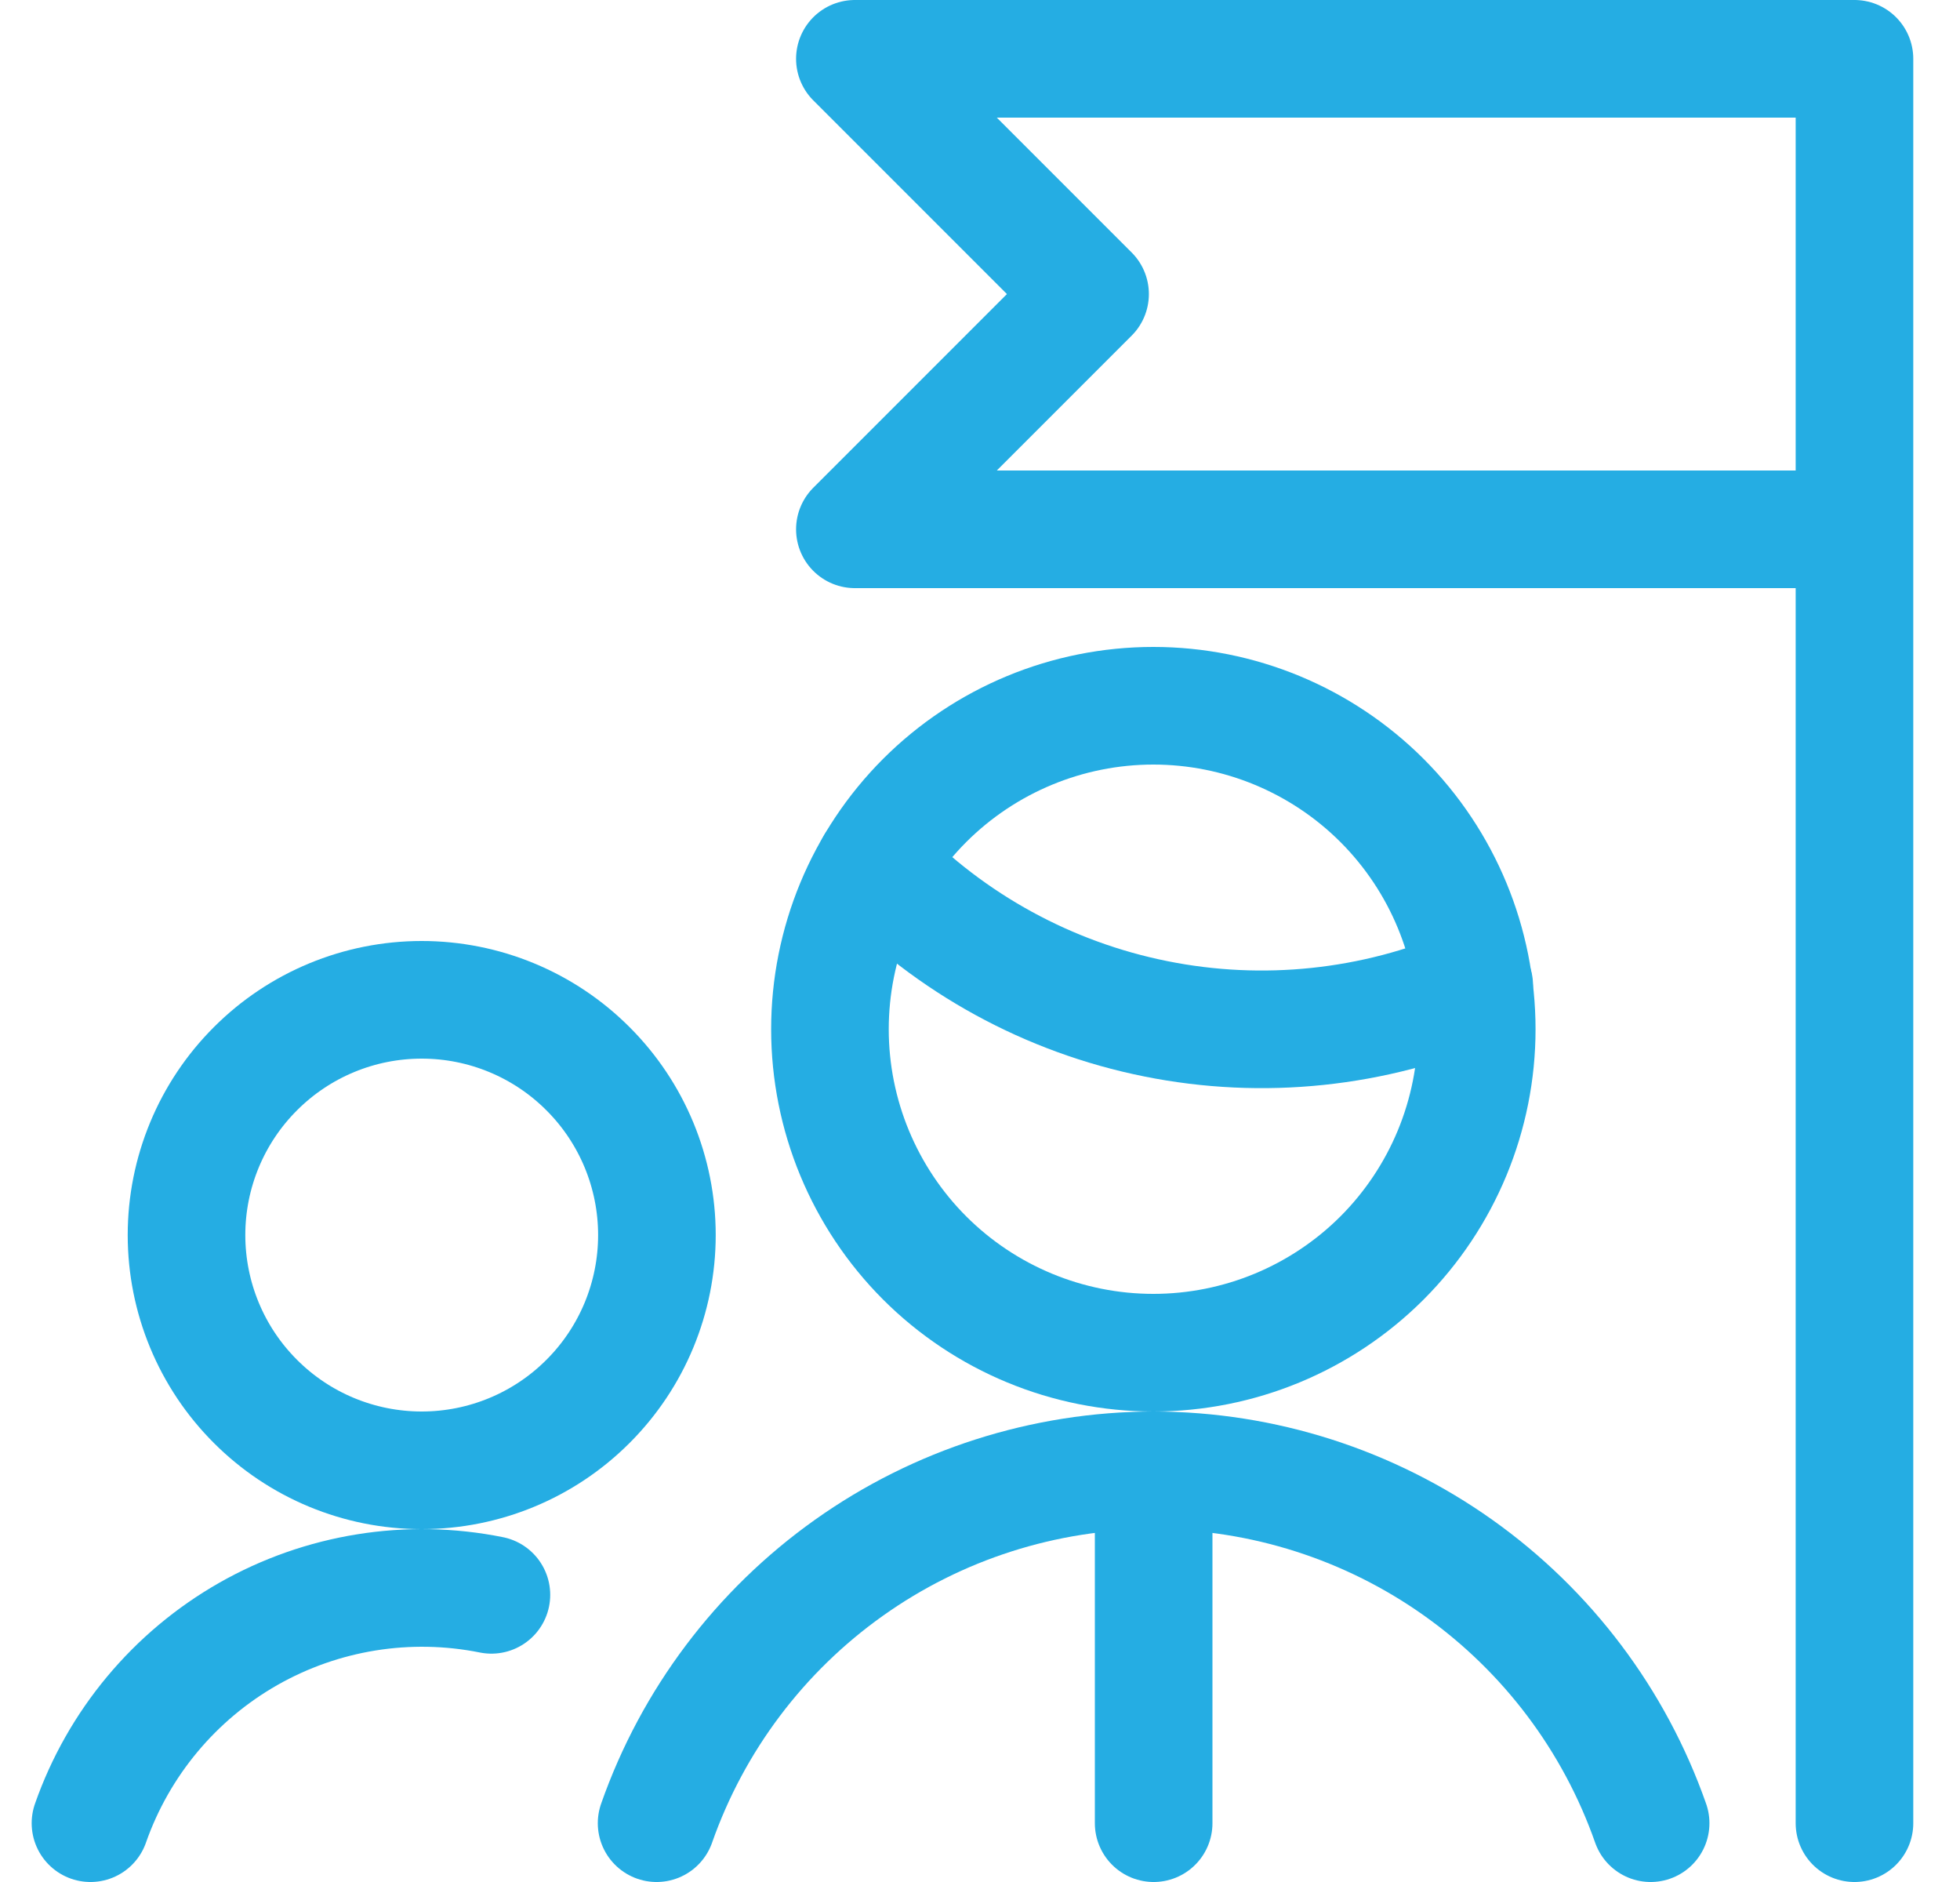
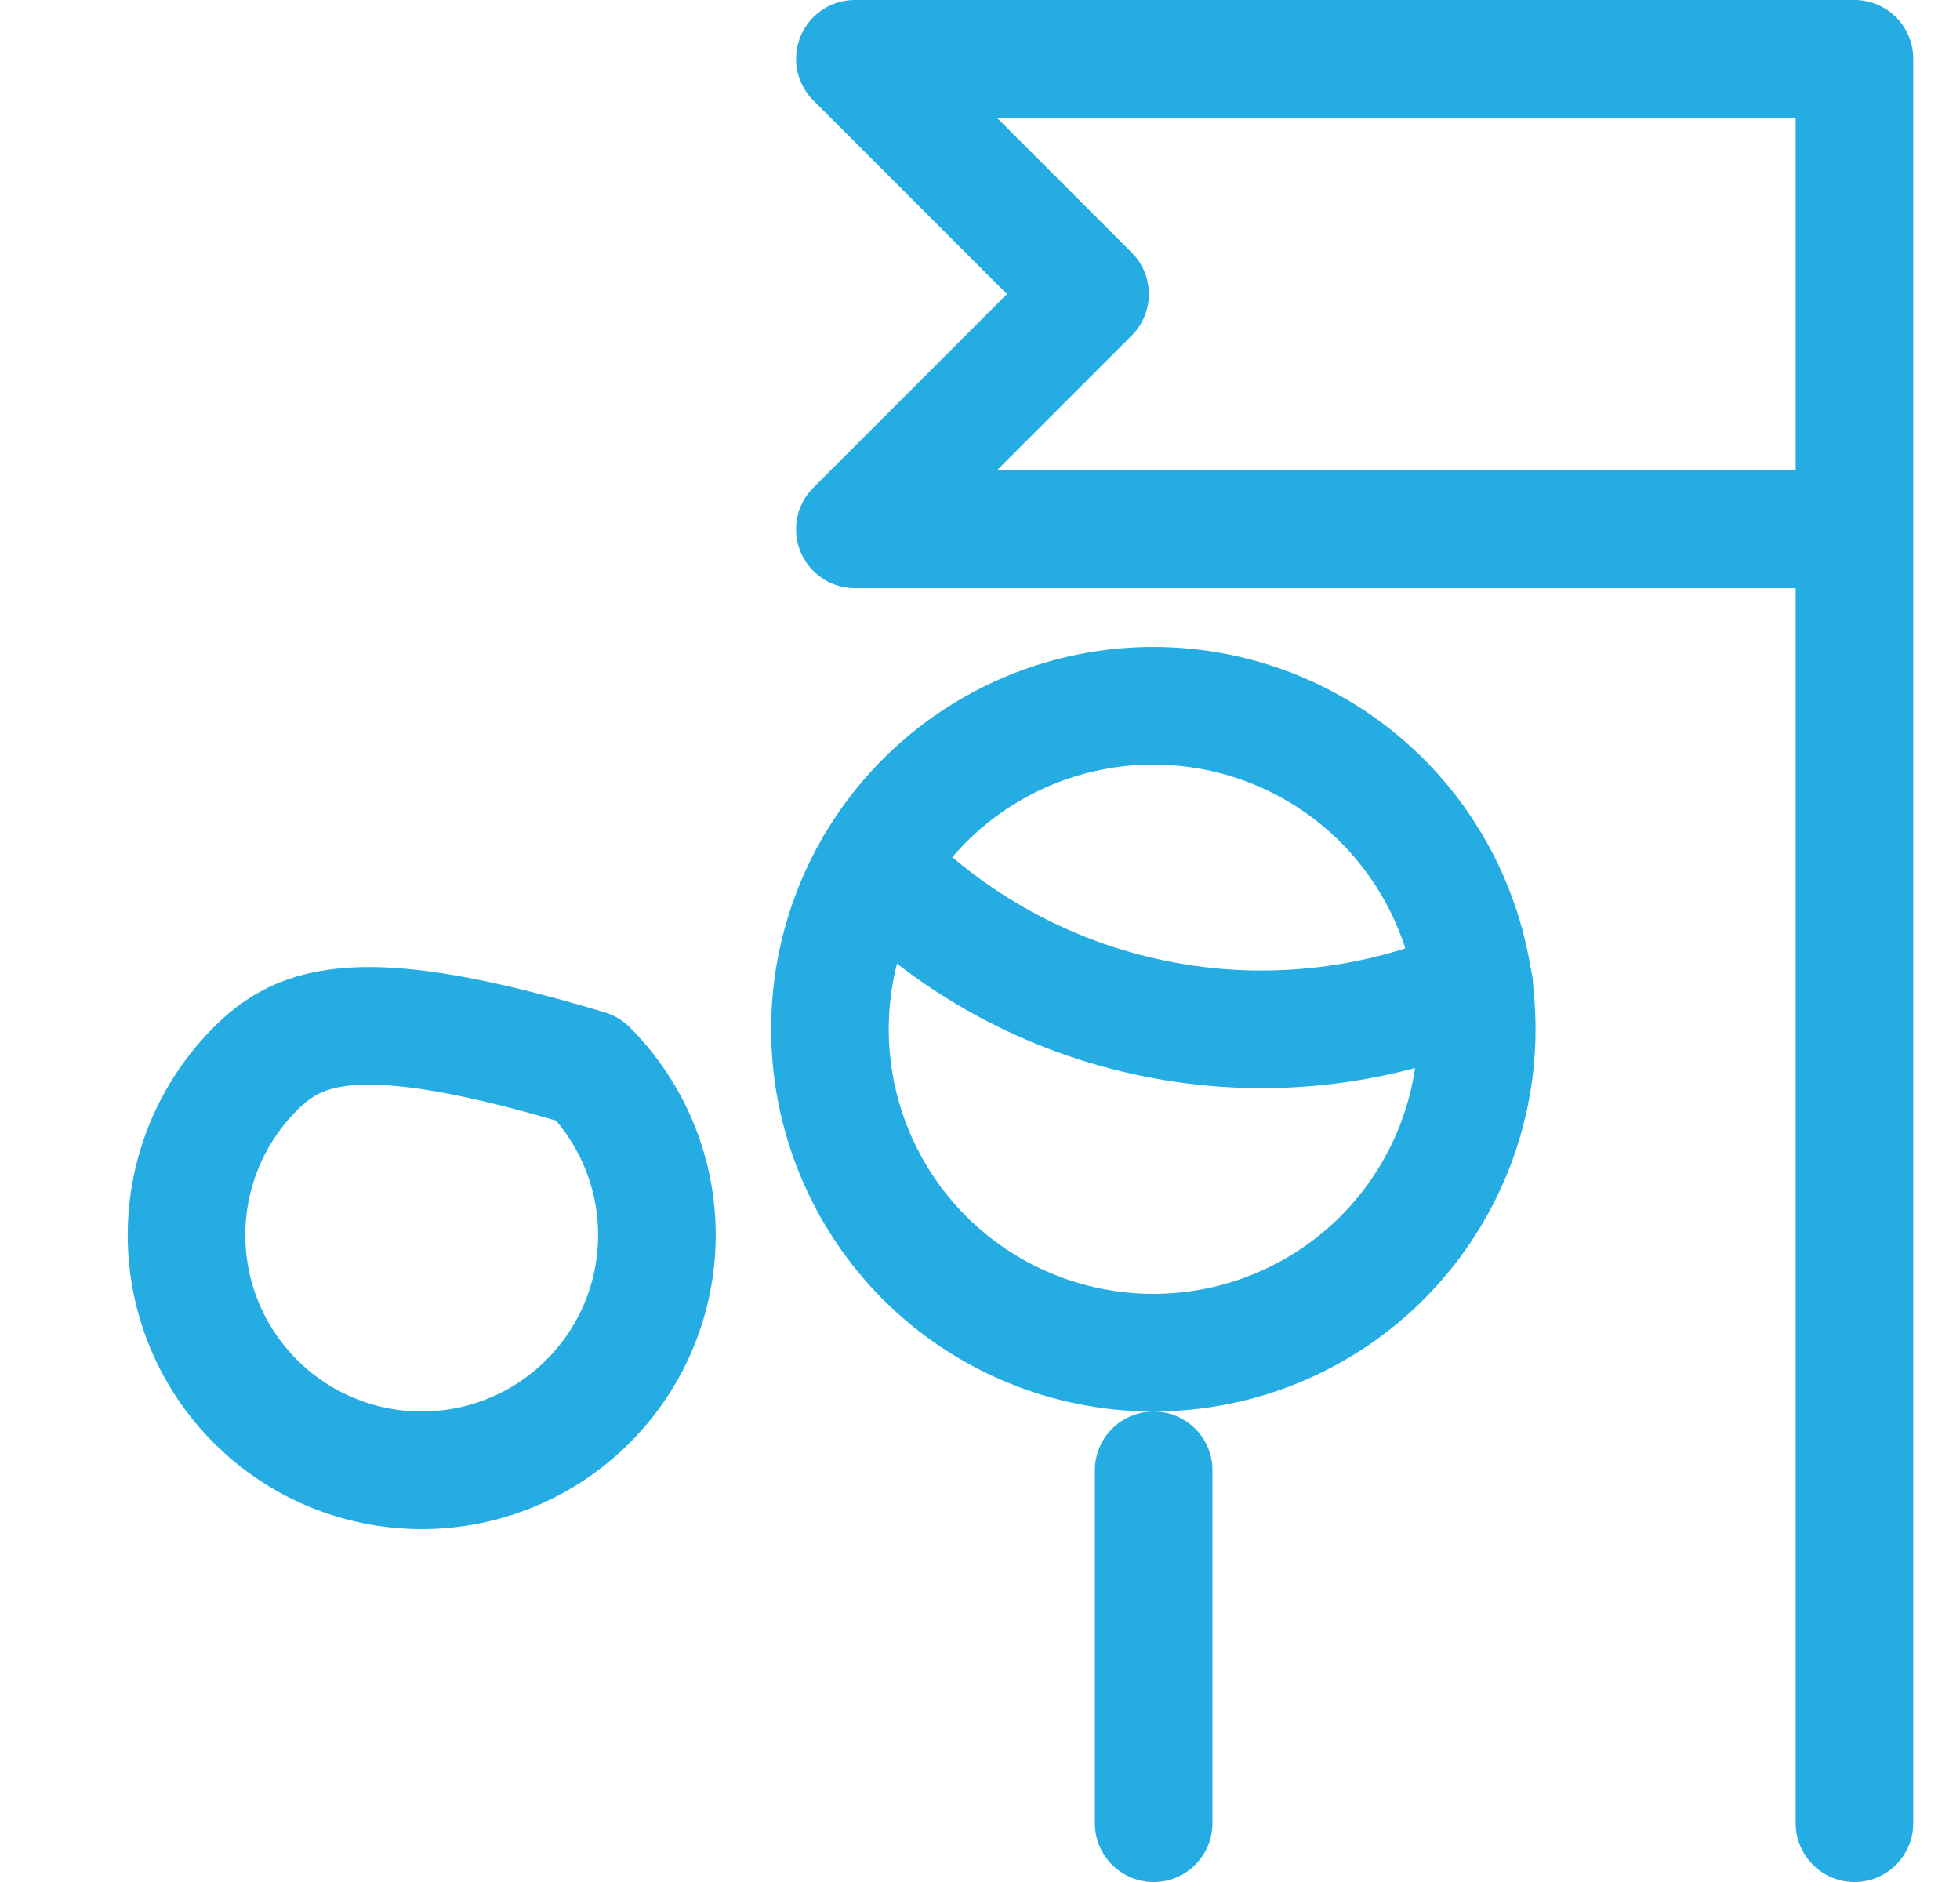
<svg xmlns="http://www.w3.org/2000/svg" width="25" height="24" viewBox="0 0 25 24" fill="none">
  <g clip-path="url(#clip0_117_4347)">
-     <path d="M21.054 23.25C20.593 21.937 19.736 20.799 18.601 19.993C17.466 19.187 16.109 18.753 14.717 18.75H14.711C13.319 18.753 11.962 19.187 10.828 19.993C9.693 20.799 8.836 21.937 8.375 23.25" stroke="#25ADE3" stroke-width="1.5" stroke-linecap="round" stroke-linejoin="round" />
    <path d="M11.158 11.031C12.126 12.034 13.376 12.718 14.742 12.992C16.108 13.267 17.525 13.118 18.804 12.567" stroke="#25ADE3" stroke-width="1.5" stroke-linecap="round" stroke-linejoin="round" />
    <path d="M10.586 13.125C10.586 14.219 11.021 15.268 11.794 16.042C12.568 16.815 13.617 17.25 14.711 17.25C15.805 17.25 16.854 16.815 17.628 16.042C18.401 15.268 18.836 14.219 18.836 13.125C18.836 12.031 18.401 10.982 17.628 10.208C16.854 9.435 15.805 9 14.711 9C13.617 9 12.568 9.435 11.794 10.208C11.021 10.982 10.586 12.031 10.586 13.125Z" stroke="#25ADE3" stroke-width="1.5" stroke-linecap="round" stroke-linejoin="round" />
-     <path d="M2.379 15.75C2.379 16.546 2.695 17.309 3.258 17.871C3.82 18.434 4.583 18.75 5.379 18.75C6.175 18.75 6.938 18.434 7.5 17.871C8.063 17.309 8.379 16.546 8.379 15.75C8.379 14.954 8.063 14.191 7.5 13.629C6.938 13.066 6.175 12.75 5.379 12.75C4.583 12.75 3.82 13.066 3.258 13.629C2.695 14.191 2.379 14.954 2.379 15.75Z" stroke="#25ADE3" stroke-width="1.5" stroke-linecap="round" stroke-linejoin="round" />
-     <path d="M6.268 20.338C5.208 20.125 4.106 20.302 3.166 20.837C2.227 21.372 1.512 22.229 1.154 23.25" stroke="#25ADE3" stroke-width="1.5" stroke-linecap="round" stroke-linejoin="round" />
+     <path d="M2.379 15.75C2.379 16.546 2.695 17.309 3.258 17.871C3.82 18.434 4.583 18.75 5.379 18.75C6.175 18.75 6.938 18.434 7.5 17.871C8.063 17.309 8.379 16.546 8.379 15.75C8.379 14.954 8.063 14.191 7.5 13.629C4.583 12.75 3.82 13.066 3.258 13.629C2.695 14.191 2.379 14.954 2.379 15.75Z" stroke="#25ADE3" stroke-width="1.5" stroke-linecap="round" stroke-linejoin="round" />
    <path d="M14.715 18.75V23.25" stroke="#25ADE3" stroke-width="1.5" stroke-linecap="round" stroke-linejoin="round" />
    <path d="M23.654 23.25V0.75H10.904L13.904 3.75L10.904 6.75H23.654" stroke="#25ADE3" stroke-width="1.5" stroke-linecap="round" stroke-linejoin="round" />
  </g>
  <defs>
    <clipPath id="clip0_117_4347">
      <rect width="24" height="24" fill="white" transform="translate(0.404)" />
    </clipPath>
  </defs>
</svg>